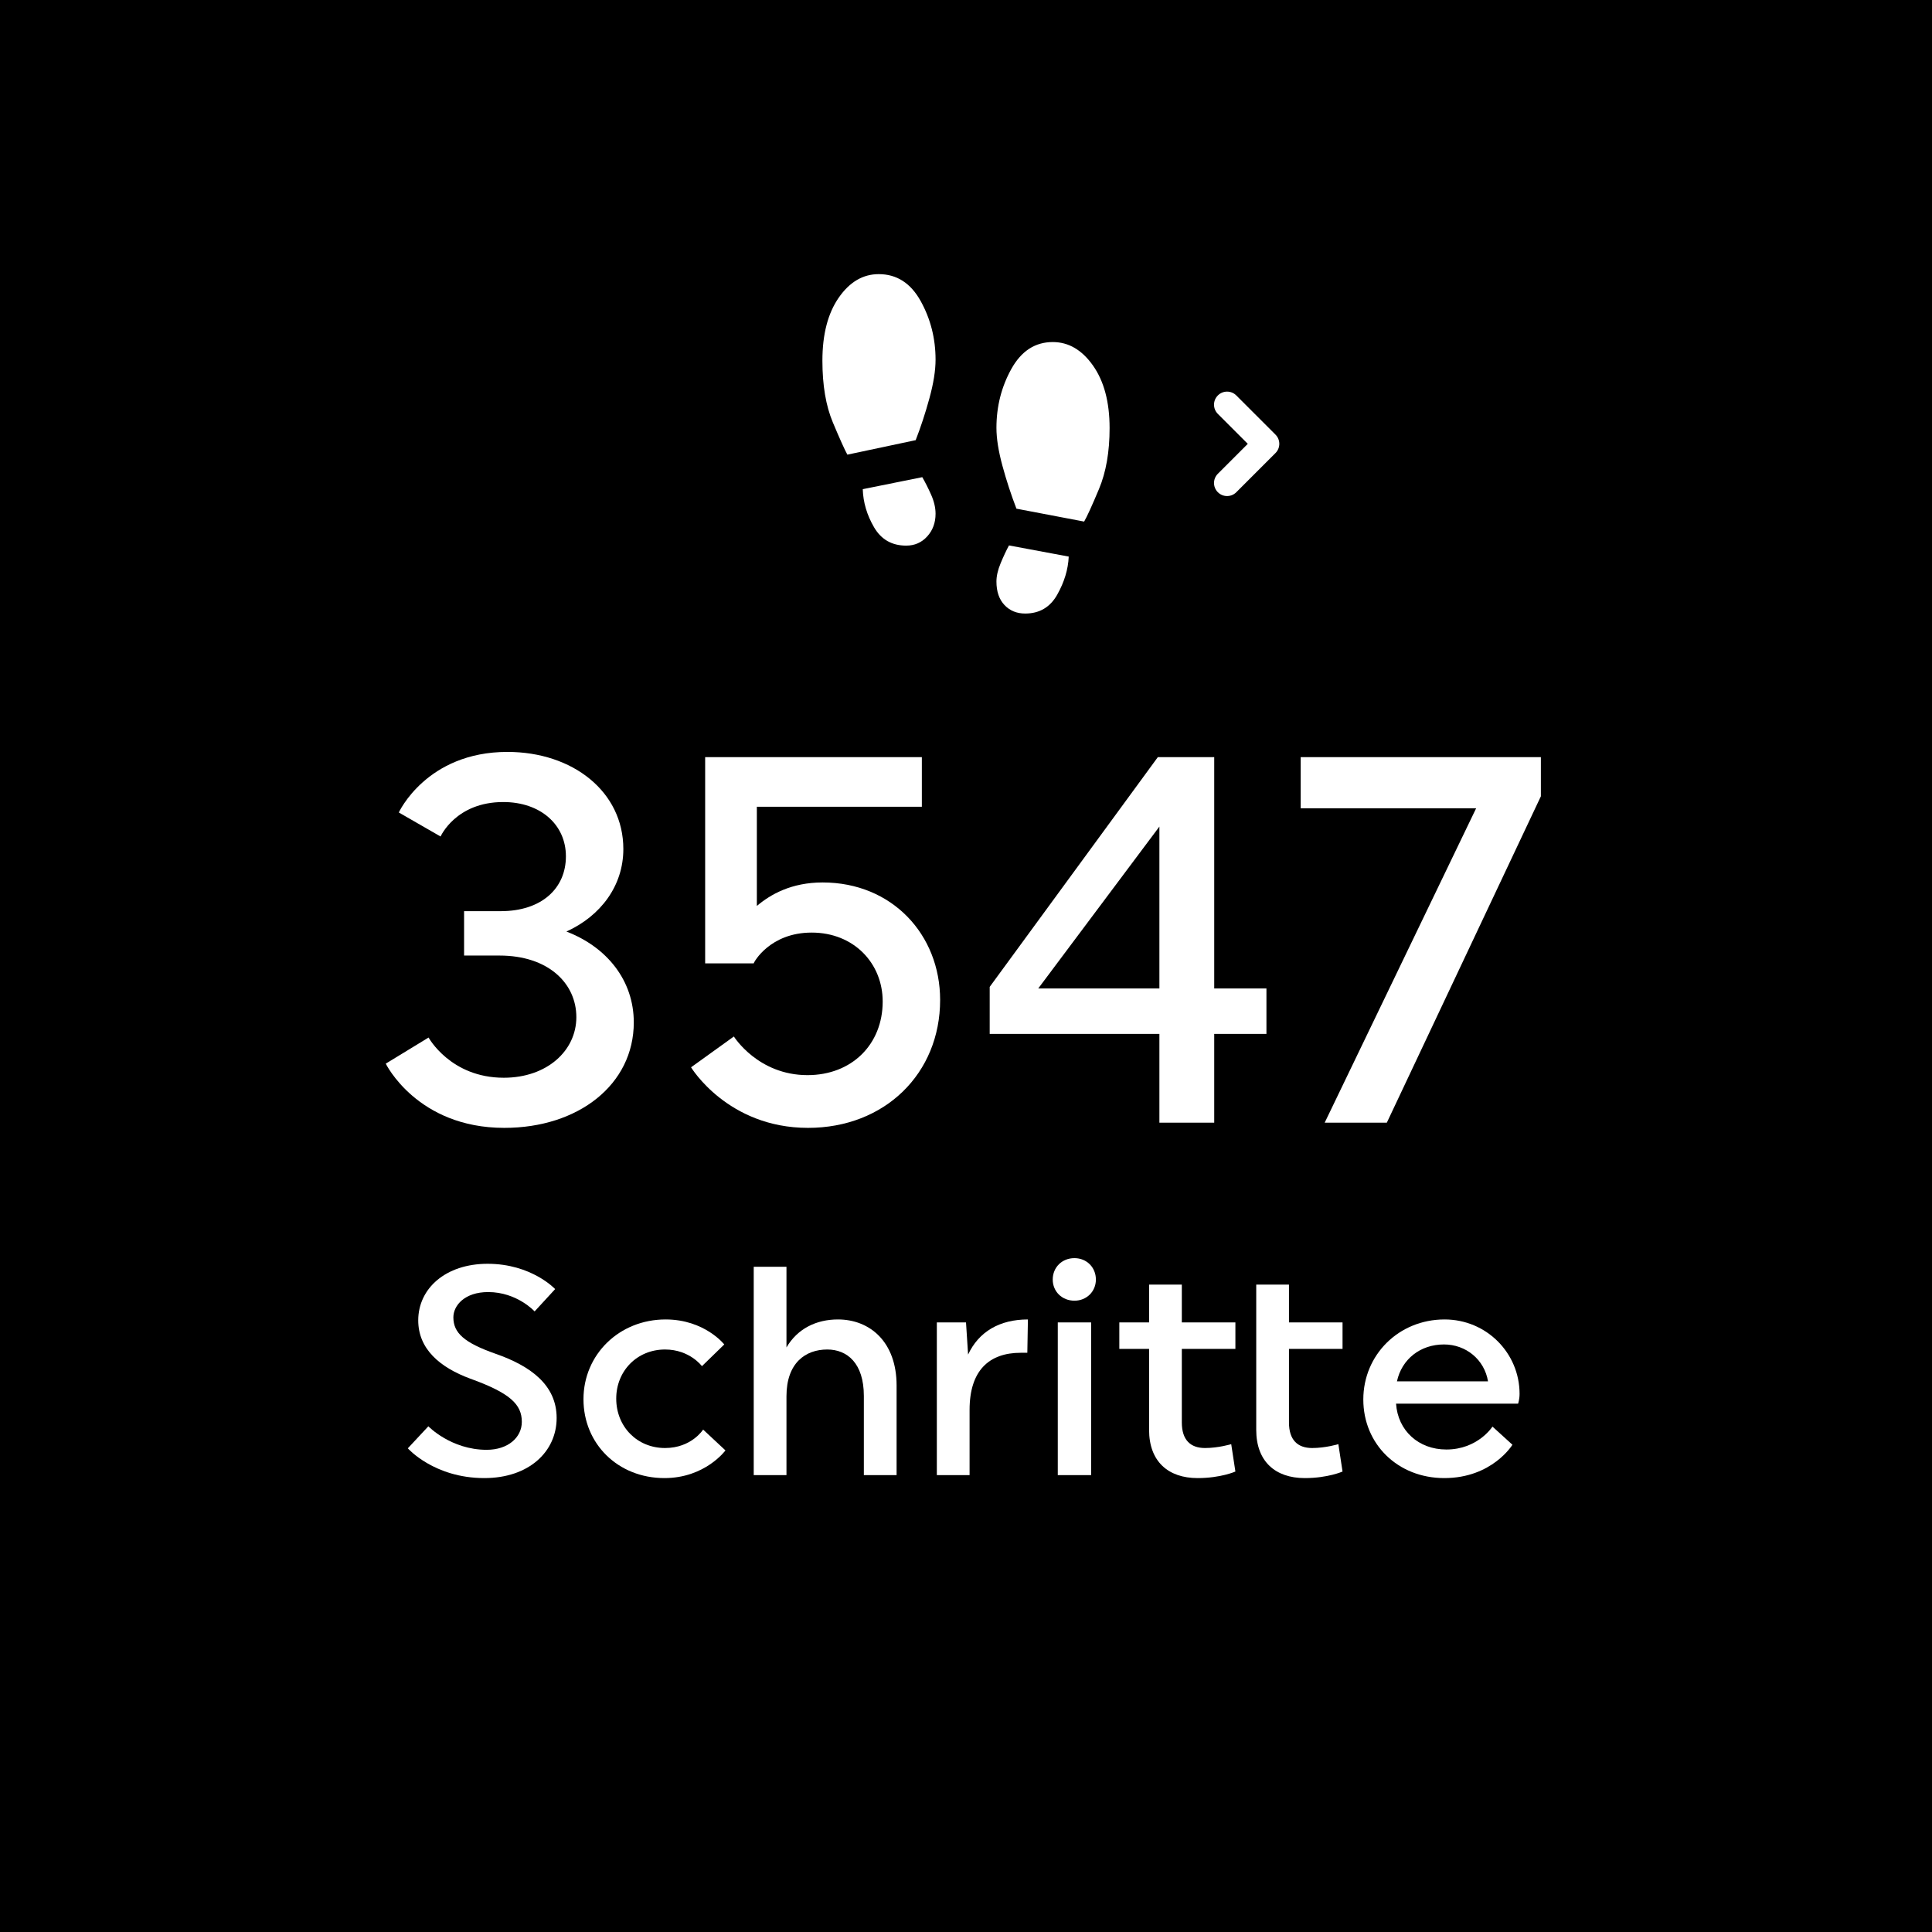
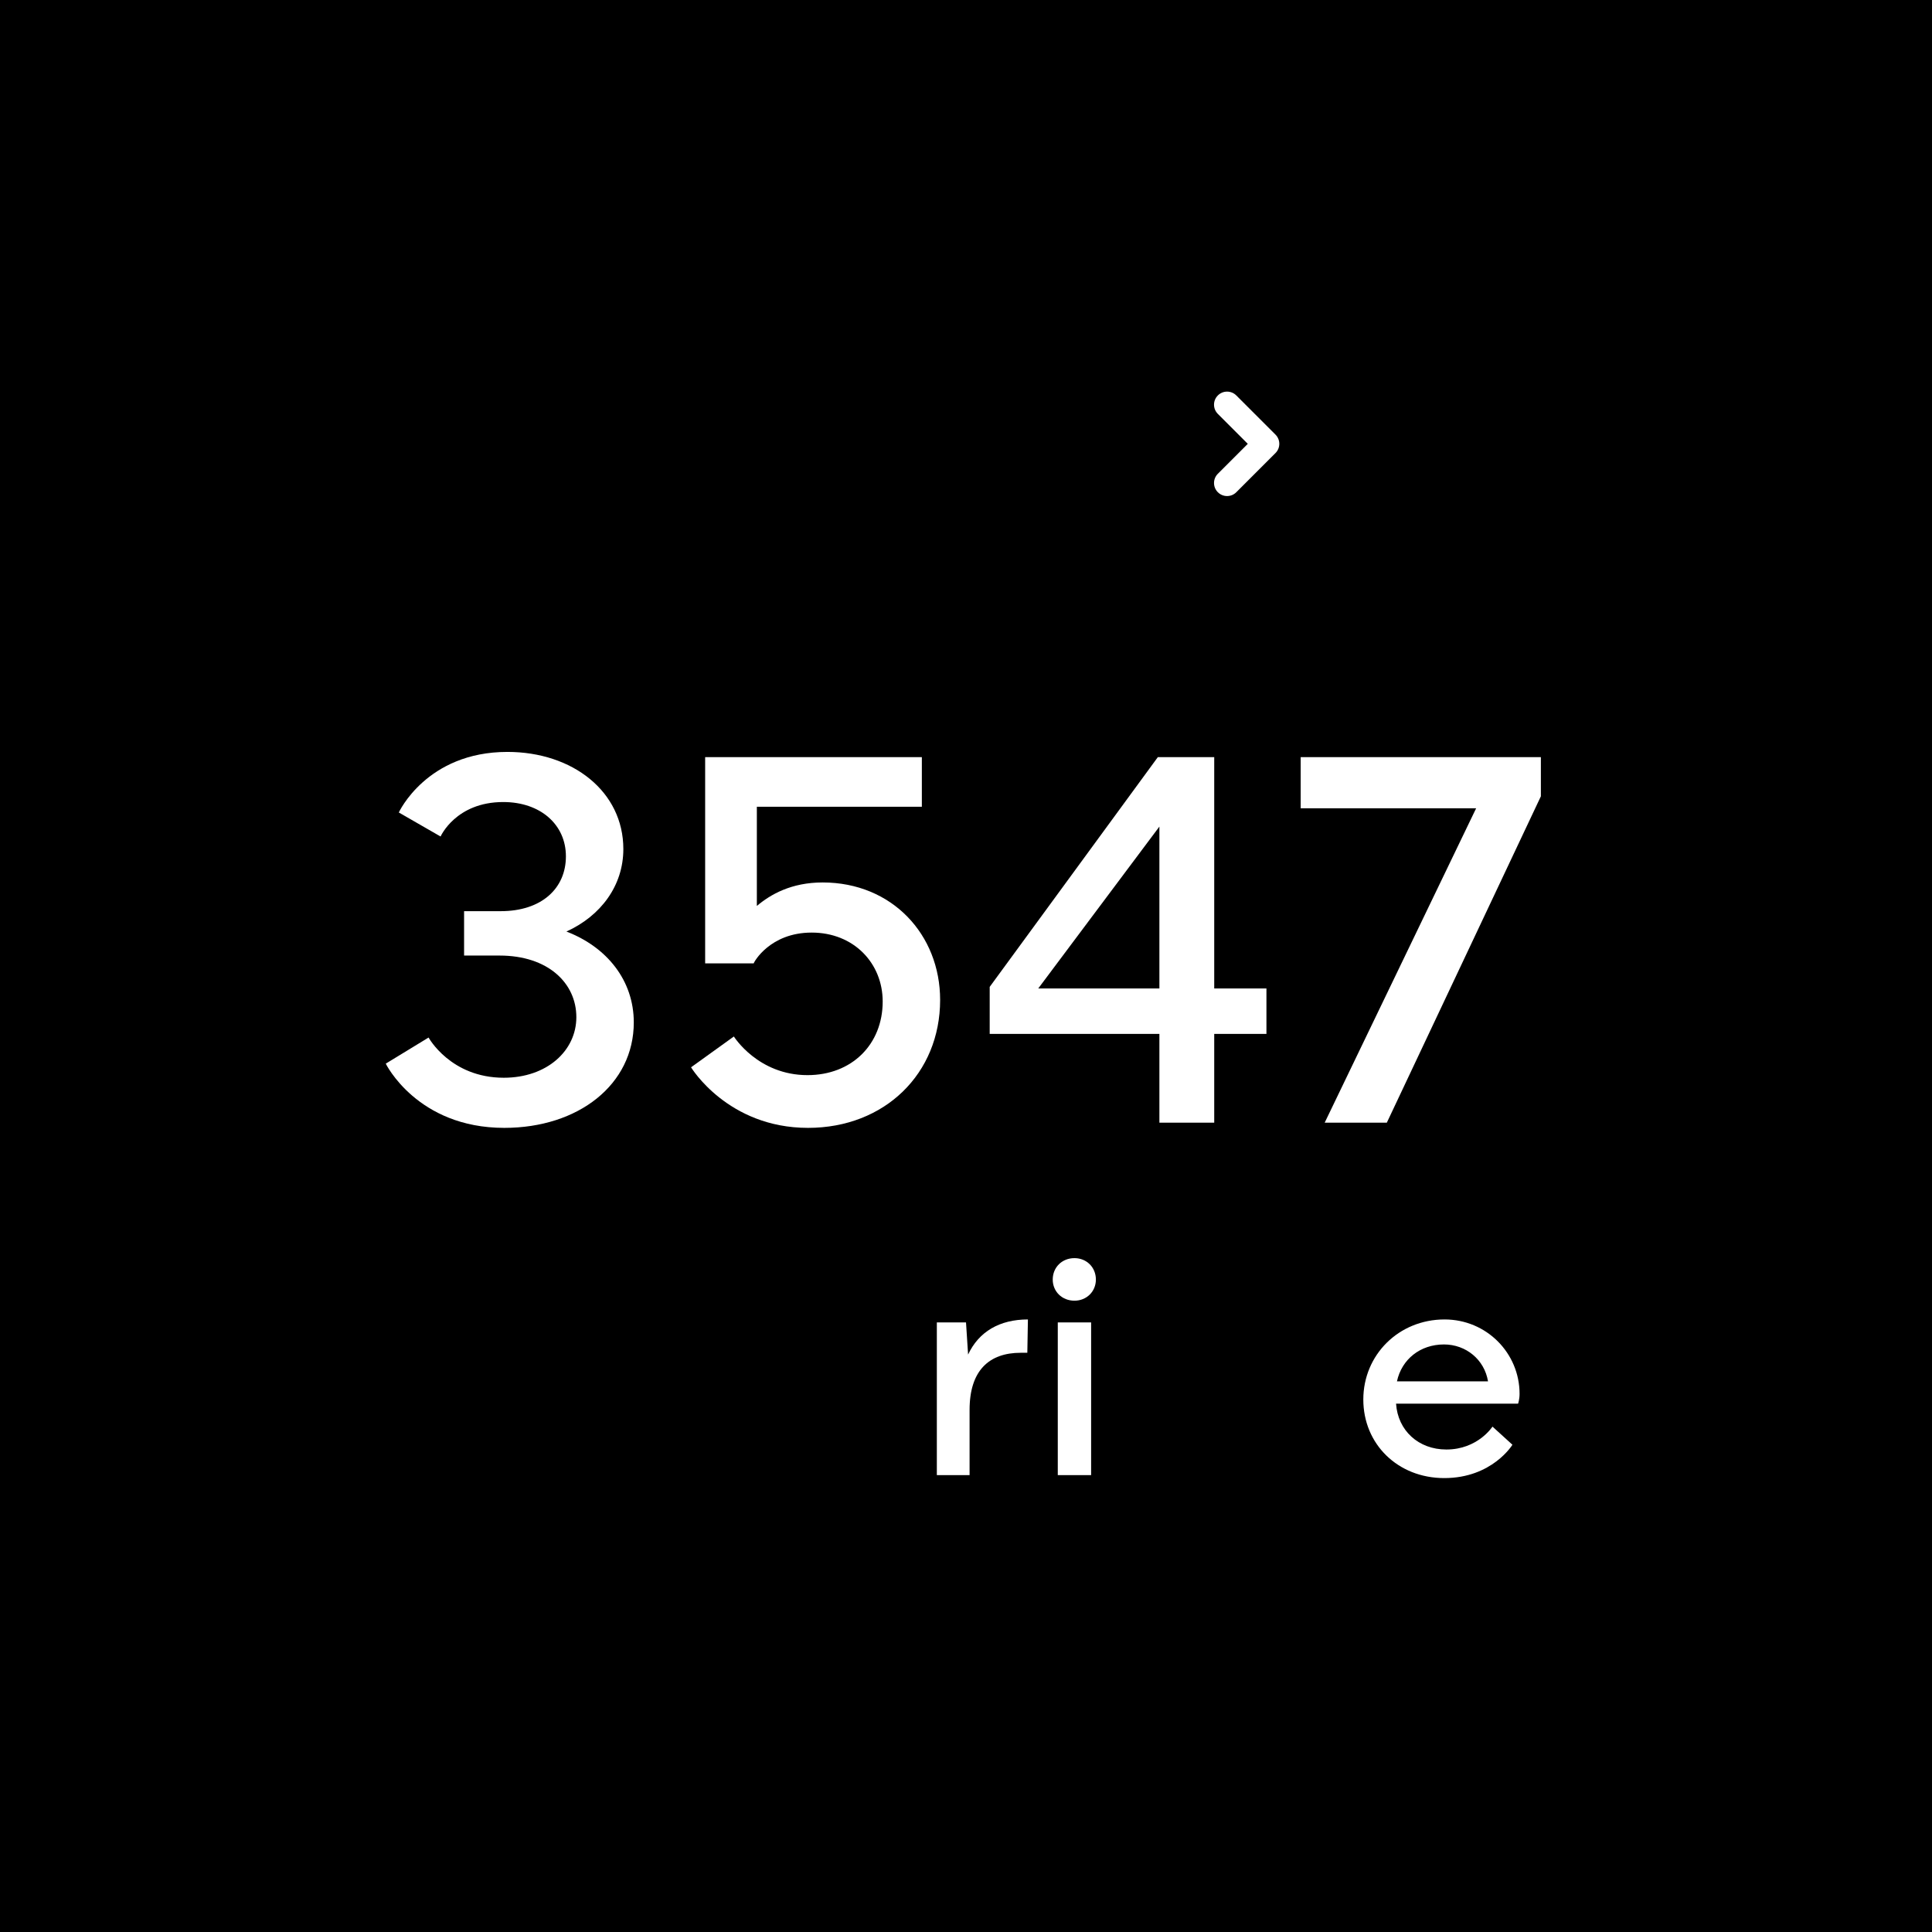
<svg xmlns="http://www.w3.org/2000/svg" width="148" height="148" viewBox="0 0 148 148" fill="none">
  <rect width="148" height="148" fill="black" />
  <path d="M35.551 69.8H38.351C41.511 69.8 43.351 68.04 43.351 65.6C43.351 63.16 41.391 61.44 38.551 61.44C34.911 61.44 33.751 64.08 33.751 64.08L30.551 62.24C30.551 62.24 32.671 57.6 38.871 57.6C43.871 57.6 47.751 60.64 47.751 65.04C47.751 67.84 46.031 70.16 43.391 71.36C46.511 72.56 48.551 75.12 48.551 78.32C48.551 83.08 44.311 86.4 38.631 86.4C31.951 86.4 29.551 81.48 29.551 81.48L32.831 79.48C32.831 79.48 34.511 82.56 38.591 82.56C41.911 82.56 44.151 80.48 44.151 77.92C44.151 75.32 41.991 73.2 38.271 73.2H35.551V69.8Z" fill="white" />
  <path d="M54.018 73.8V58H70.618V61.8H57.978V69.4C59.018 68.52 60.618 67.6 63.018 67.6C68.338 67.6 72.018 71.6 72.018 76.6C72.018 82.24 67.778 86.4 61.898 86.4C55.738 86.4 52.938 81.76 52.938 81.76L56.218 79.4C56.218 79.4 58.058 82.36 61.858 82.36C65.258 82.36 67.618 80 67.618 76.72C67.618 73.8 65.418 71.44 62.178 71.44C58.978 71.44 57.738 73.72 57.738 73.8H54.018Z" fill="white" />
  <path d="M79.535 75.72H88.815V63.32L79.535 75.72ZM75.815 75.6L88.695 58H93.015V75.72H97.015V79.2H93.015V86H88.815V79.2H75.815V75.6Z" fill="white" />
  <path d="M101.478 86L113.078 61.92H99.638V58H118.038V61L106.238 86H101.478Z" fill="white" />
  <path fill-rule="evenodd" clip-rule="evenodd" d="M93.293 30.293C93.683 29.902 94.317 29.902 94.707 30.293L97.707 33.293C98.098 33.683 98.098 34.317 97.707 34.707L94.707 37.707C94.317 38.098 93.683 38.098 93.293 37.707C92.902 37.317 92.902 36.683 93.293 36.293L95.586 34L93.293 31.707C92.902 31.317 92.902 30.683 93.293 30.293Z" fill="white" />
-   <path d="M64.912 34.828L70.145 33.718C70.533 32.723 70.884 31.655 71.197 30.512C71.511 29.369 71.668 28.384 71.668 27.556C71.668 25.93 71.287 24.43 70.525 23.058C69.762 21.686 68.692 21 67.315 21C66.105 21 65.084 21.601 64.25 22.803C63.417 24.006 63 25.614 63 27.629C63 29.516 63.267 31.094 63.802 32.364C64.336 33.634 64.706 34.455 64.912 34.828ZM69.418 41.797C70.064 41.797 70.601 41.563 71.028 41.093C71.454 40.624 71.668 40.044 71.668 39.355C71.668 38.896 71.556 38.414 71.334 37.911C71.111 37.408 70.883 36.955 70.651 36.553L66.091 37.473C66.123 38.486 66.412 39.46 66.959 40.395C67.505 41.33 68.325 41.797 69.418 41.797ZM83.05 39.955C83.269 39.581 83.648 38.748 84.189 37.457C84.73 36.165 85 34.611 85 32.795C85 30.805 84.577 29.208 83.73 28.006C82.884 26.804 81.856 26.203 80.647 26.203C79.295 26.203 78.238 26.889 77.475 28.261C76.713 29.633 76.332 31.138 76.332 32.777C76.332 33.588 76.484 34.554 76.789 35.675C77.093 36.795 77.452 37.893 77.864 38.967L83.05 39.955ZM78.534 47C79.627 47 80.445 46.518 80.988 45.555C81.531 44.591 81.825 43.619 81.87 42.637L77.292 41.783C77.085 42.166 76.873 42.617 76.657 43.137C76.44 43.656 76.332 44.127 76.332 44.548C76.332 45.315 76.538 45.915 76.948 46.349C77.359 46.783 77.888 47 78.534 47Z" fill="white" />
-   <path d="M37.944 103.698C40.635 104.632 42.641 106.092 42.641 108.622C42.641 111.199 40.521 113.228 37.101 113.228C33.248 113.228 31.241 110.948 31.241 110.948L32.814 109.261C32.814 109.261 34.547 111.062 37.283 111.062C38.902 111.062 39.974 110.127 39.974 108.919C39.974 107.574 39.062 106.707 36.029 105.613C33.681 104.746 32.039 103.333 32.039 101.144C32.039 98.704 34.137 96.812 37.352 96.812C40.726 96.812 42.527 98.75 42.527 98.75L40.954 100.46C40.954 100.46 39.609 98.978 37.397 98.978C35.596 98.978 34.73 100.004 34.73 100.916C34.73 102.102 35.55 102.854 37.944 103.698Z" fill="white" />
-   <path d="M53.863 109.512L55.573 111.108C55.573 111.108 54.023 113.228 50.899 113.228C47.342 113.228 44.697 110.606 44.697 107.186C44.697 103.766 47.434 101.076 50.99 101.076C53.977 101.076 55.482 102.991 55.482 102.991L53.772 104.655C53.772 104.655 52.837 103.378 50.945 103.378C48.801 103.378 47.206 105.02 47.206 107.14C47.206 109.284 48.801 110.925 50.945 110.925C52.974 110.925 53.863 109.512 53.863 109.512Z" fill="white" />
-   <path d="M57.739 113V97.04H60.247V103.219C61.091 101.782 62.527 101.076 64.191 101.076C66.631 101.076 68.683 102.786 68.683 106.137V113H66.175V106.935C66.175 104.427 64.898 103.378 63.371 103.378C61.706 103.378 60.247 104.404 60.247 106.958V113H57.739Z" fill="white" />
  <path d="M71.766 113V101.304H74.001L74.16 103.766C74.981 102.01 76.577 101.076 78.743 101.076L78.698 103.629H78.196C75.779 103.629 74.274 104.974 74.274 108.007V113H71.766Z" fill="white" />
  <path d="M81.031 113V101.304H83.585V113H81.031ZM82.308 96.379C83.243 96.379 83.95 97.086 83.95 98.02C83.95 98.932 83.243 99.639 82.308 99.639C81.351 99.639 80.644 98.932 80.644 98.02C80.644 97.086 81.351 96.379 82.308 96.379Z" fill="white" />
-   <path d="M98.741 98.408V101.304H102.845V103.333H98.741V108.964C98.741 110.31 99.402 110.925 100.519 110.925C101.545 110.925 102.525 110.629 102.525 110.629L102.845 112.726C102.845 112.726 101.727 113.228 99.949 113.228C97.692 113.228 96.233 111.951 96.233 109.534V98.408H98.741ZM90.533 98.408V101.304H94.637V103.333H90.533V108.964C90.533 110.31 91.194 110.925 92.311 110.925C93.337 110.925 94.317 110.629 94.317 110.629L94.637 112.726C94.637 112.726 93.519 113.228 91.741 113.228C89.484 113.228 88.025 111.951 88.025 109.534V103.333H85.745V101.304H88.025V98.408H90.533Z" fill="white" />
  <path d="M116.292 107.528H106.944C107.081 109.58 108.654 111.039 110.797 111.039C113.214 111.039 114.331 109.284 114.331 109.284L115.859 110.674C115.859 110.674 114.309 113.228 110.638 113.228C107.081 113.228 104.436 110.629 104.436 107.209C104.436 103.789 107.149 101.076 110.661 101.076C113.875 101.076 116.406 103.652 116.406 106.776C116.406 107.209 116.292 107.528 116.292 107.528ZM110.615 102.991C108.791 102.991 107.377 104.131 107.013 105.818H113.989C113.716 104.154 112.302 102.991 110.615 102.991Z" fill="white" />
</svg>